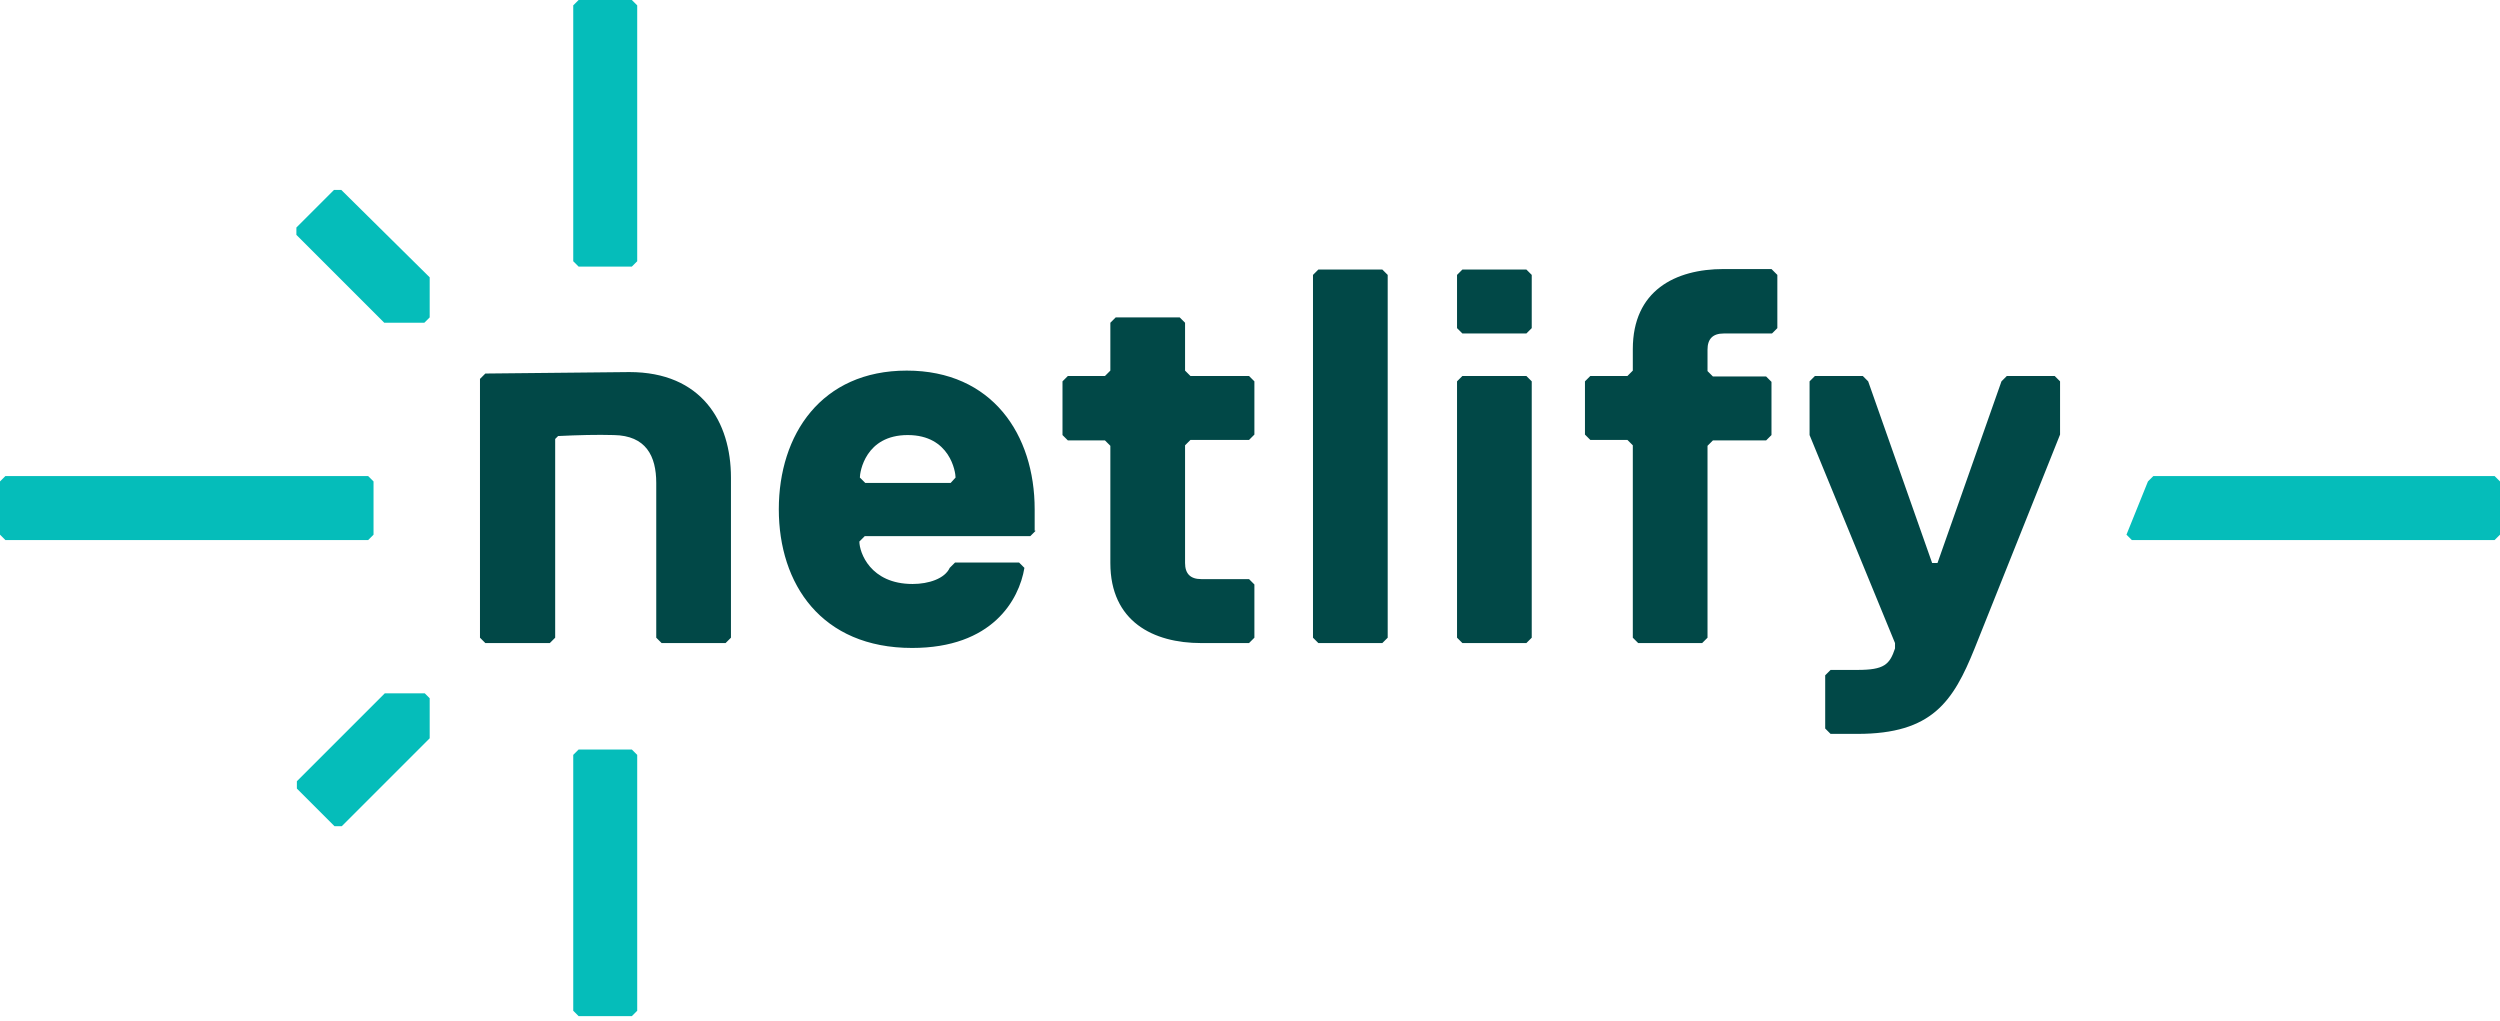
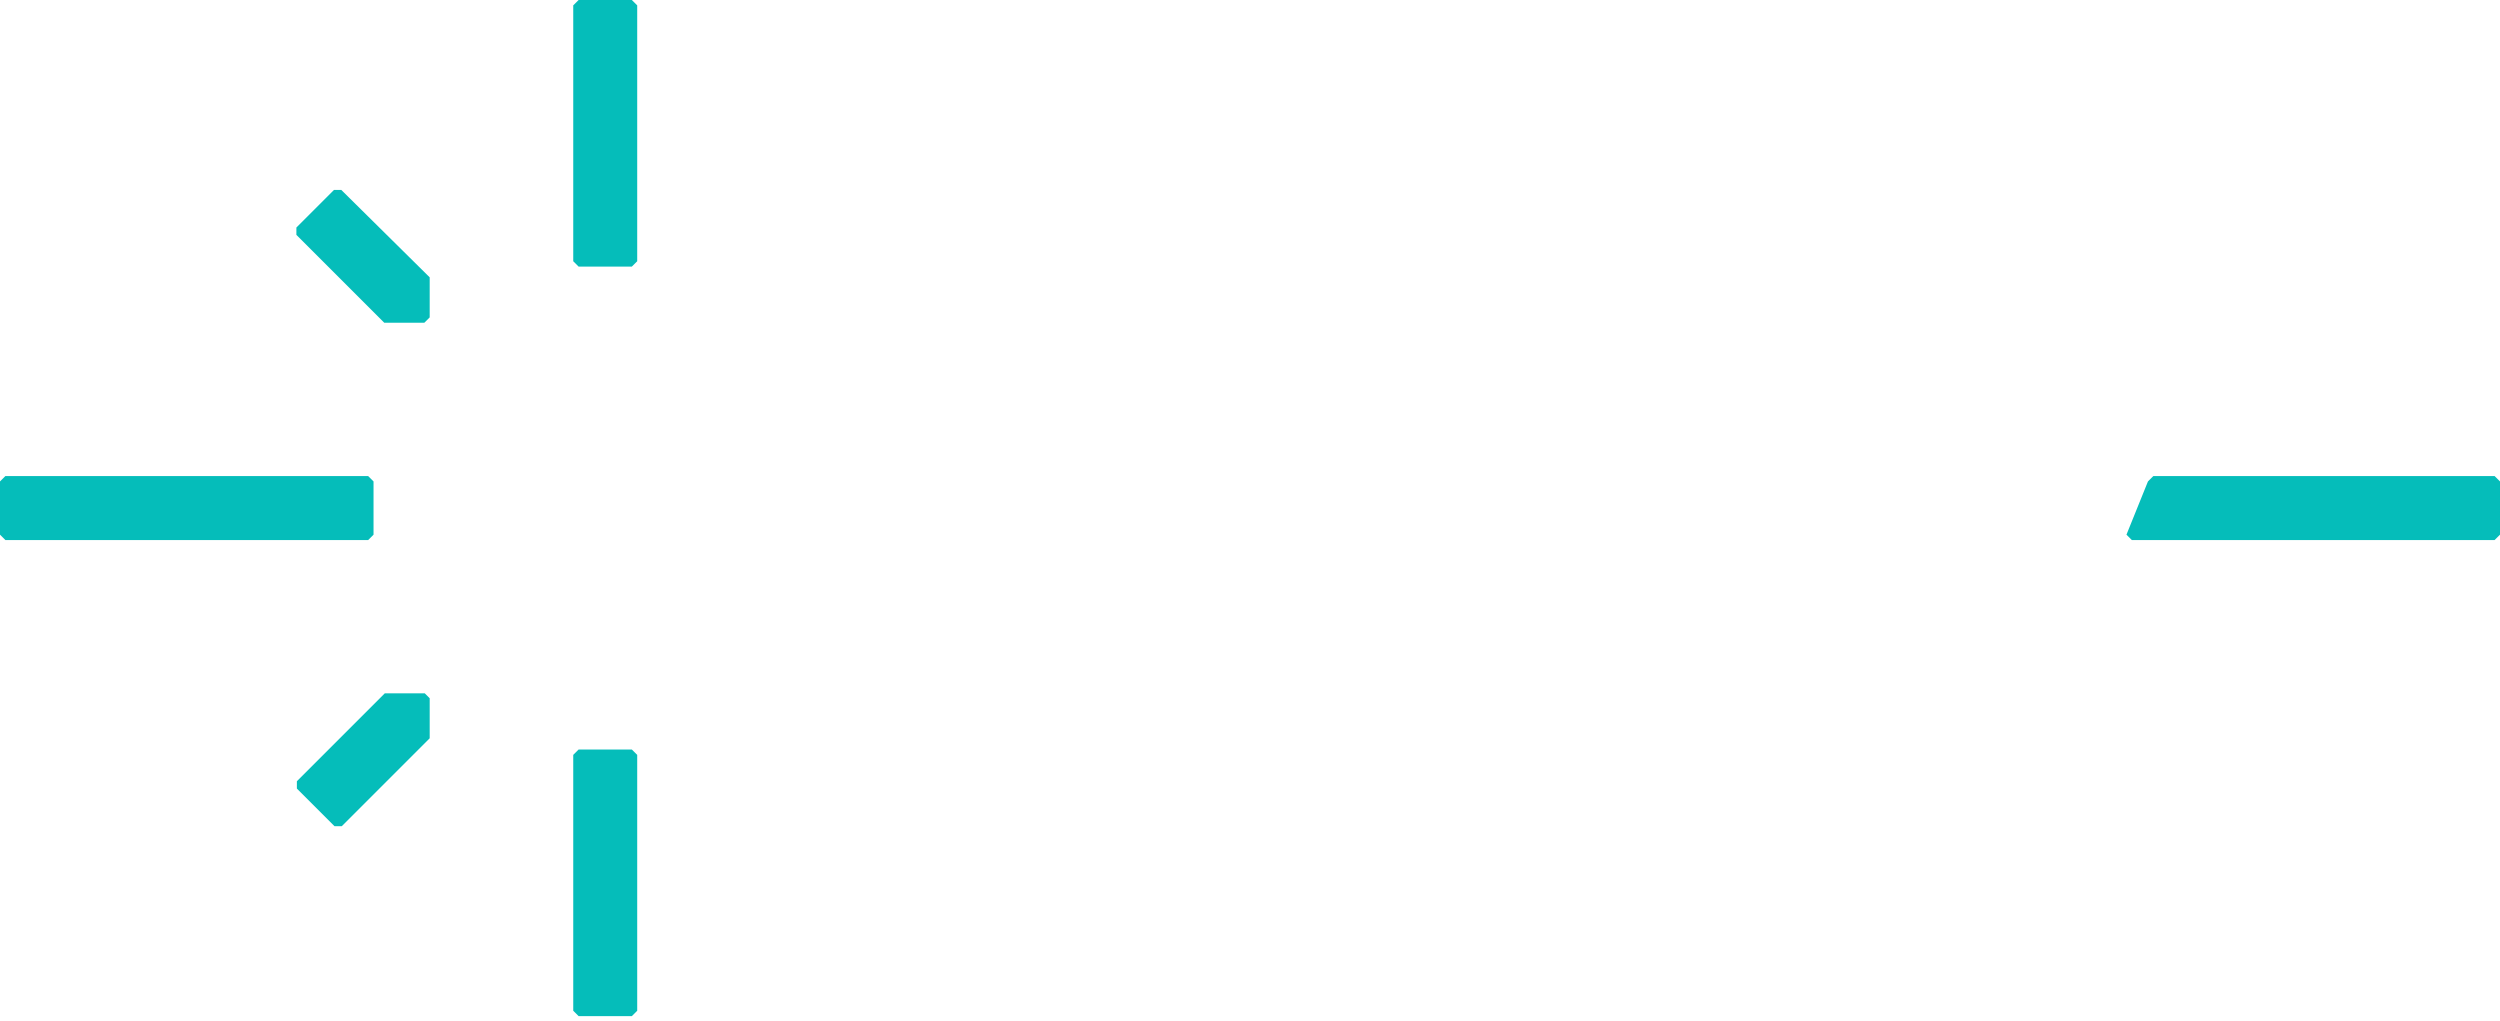
<svg xmlns="http://www.w3.org/2000/svg" x="0px" y="0px" viewBox="0 0 512 209" xml:space="preserve">
  <path d="M117.4 207v-52.4l1.1-1.1h10.9l1.1 1.1V207l-1.1 1.1h-10.9l-1.1-1.1zm0-153.5V1.1l1.1-1.1h10.9l1.1 1.1v52.4l-1.1 1.1h-10.9l-1.1-1.1zM70 169.2h-1.5l-7.7-7.7V160l18-18H87l1 1v8.2l-18 18zm-.1-130.3h-1.5l-7.7 7.7v1.5l18 18h8.2L88 65v-8.2L69.9 38.9zM1.1 97.5h74.3l1.1 1.1v10.9l-1.1 1.1H1.1L0 109.5V98.6l1.1-1.1zm439.9 0h69.9l1.1 1.1v10.9l-1.1 1.1h-74.3l-1.1-1.1 4.4-10.9 1.1-1.1z" fill="#05BDBA" />
-   <path d="m212.1 108.7-1.1 1.1h-33.9l-1.1 1.1c0 2.2 2.2 8.7 10.9 8.7 3.3 0 6.6-1.1 7.6-3.3l1.1-1.1h13.1l1.1 1.1c-1.1 6.6-6.6 16.4-23 16.4-18.6 0-27.3-13.1-27.3-28.4 0-15.3 8.7-28.4 26.2-28.4s26.2 13.1 26.2 28.4v4.4h.2zm-16.4-10.9c0-1.1-1.1-8.7-9.8-8.7-8.7 0-9.8 7.6-9.8 8.7l1.1 1.1h17.5l1-1.1zm47 17.5c0 2.2 1.1 3.3 3.3 3.3h9.8l1.1 1.1v10.9l-1.1 1.1H246c-9.8 0-18.6-4.4-18.6-16.4v-24l-1.1-1.1h-7.6l-1.1-1.1v-11l1.1-1.1h7.6l1.1-1.1v-9.8l1.1-1.1h13.1l1.1 1.1v9.8l1.1 1.1h12l1.1 1.1V89l-1.1 1.1h-12l-1.1 1.1v24.1zm40.4 16.4H270l-1.1-1.1V56.3l1.1-1.1h13.1l1.1 1.1v74.3l-1.1 1.1zm29.5-63.4h-13.1l-1.1-1.1V56.3l1.1-1.1h13.1l1.1 1.1v10.9l-1.1 1.1zm0 63.4h-13.1l-1.1-1.1V78.1l1.1-1.1h13.1l1.1 1.1v52.5l-1.1 1.1zM364 56.3v10.9l-1.1 1.1H353c-2.2 0-3.3 1.1-3.3 3.3V76l1.1 1.1h10.9l1.1 1.1v10.9l-1.1 1.1h-10.9l-1.1 1.1v39.3l-1.1 1.1h-13.1l-1.1-1.1V91.2l-1.1-1.1h-7.6l-1.1-1.1V78.1l1.1-1.1h7.6l1.1-1.1v-4.4c0-12 8.7-16.4 18.6-16.4h9.8l1.2 1.2zm40.4 76.5c-4.4 10.9-8.7 17.5-24 17.5h-5.5l-1.1-1.1v-10.9l1.1-1.1h5.5c5.5 0 6.6-1.1 7.7-4.4v-1.1l-17.5-42.6v-11l1.1-1.1h9.8l1.1 1.1 13.1 37.2h1.1l13.1-37.2L411 77h9.8l1.1 1.1V89l-17.5 43.8zm-268.9-1.1-1.1-1.1V98.9c0-5.5-2.1-9.7-8.7-9.8-3.4-.1-7.3 0-11.4.2l-.6.6v40.7l-1.1 1.1H99.4l-1.1-1.1v-53l1.1-1.1 29.5-.3c14.8 0 20.8 10.2 20.8 21.6v32.8l-1.1 1.1h-13.1z" fill="#014847" />
</svg>